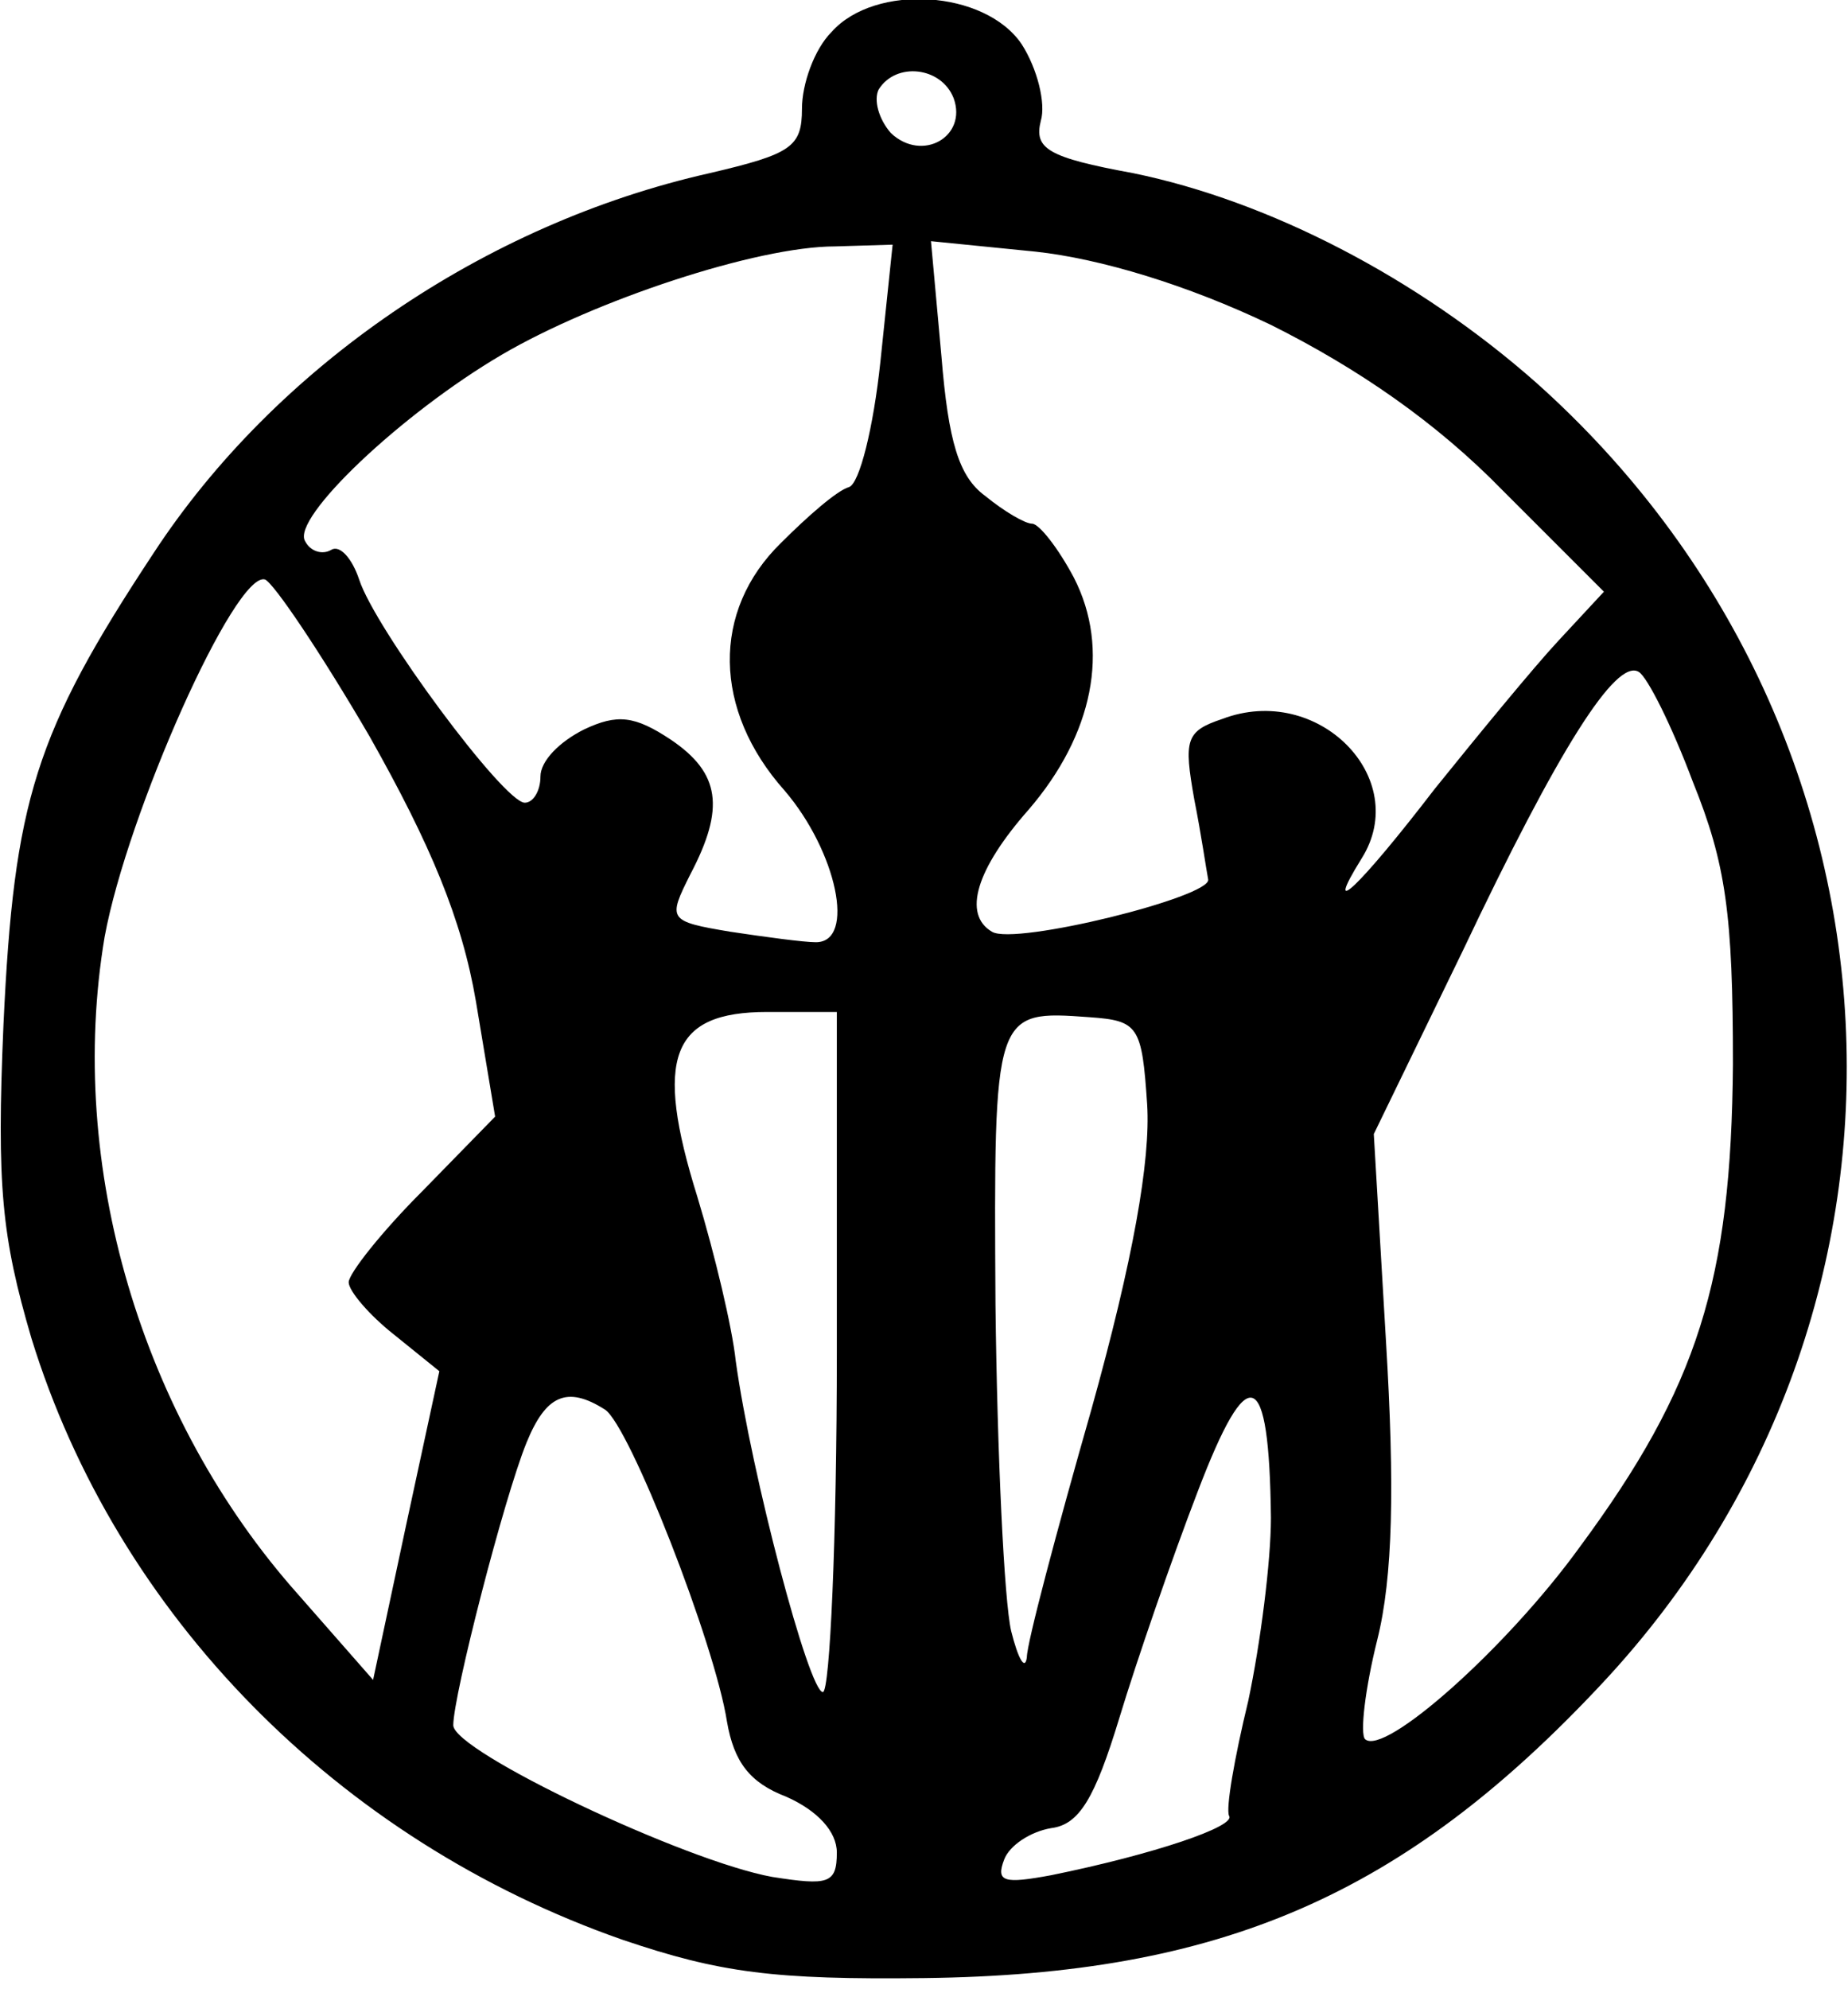
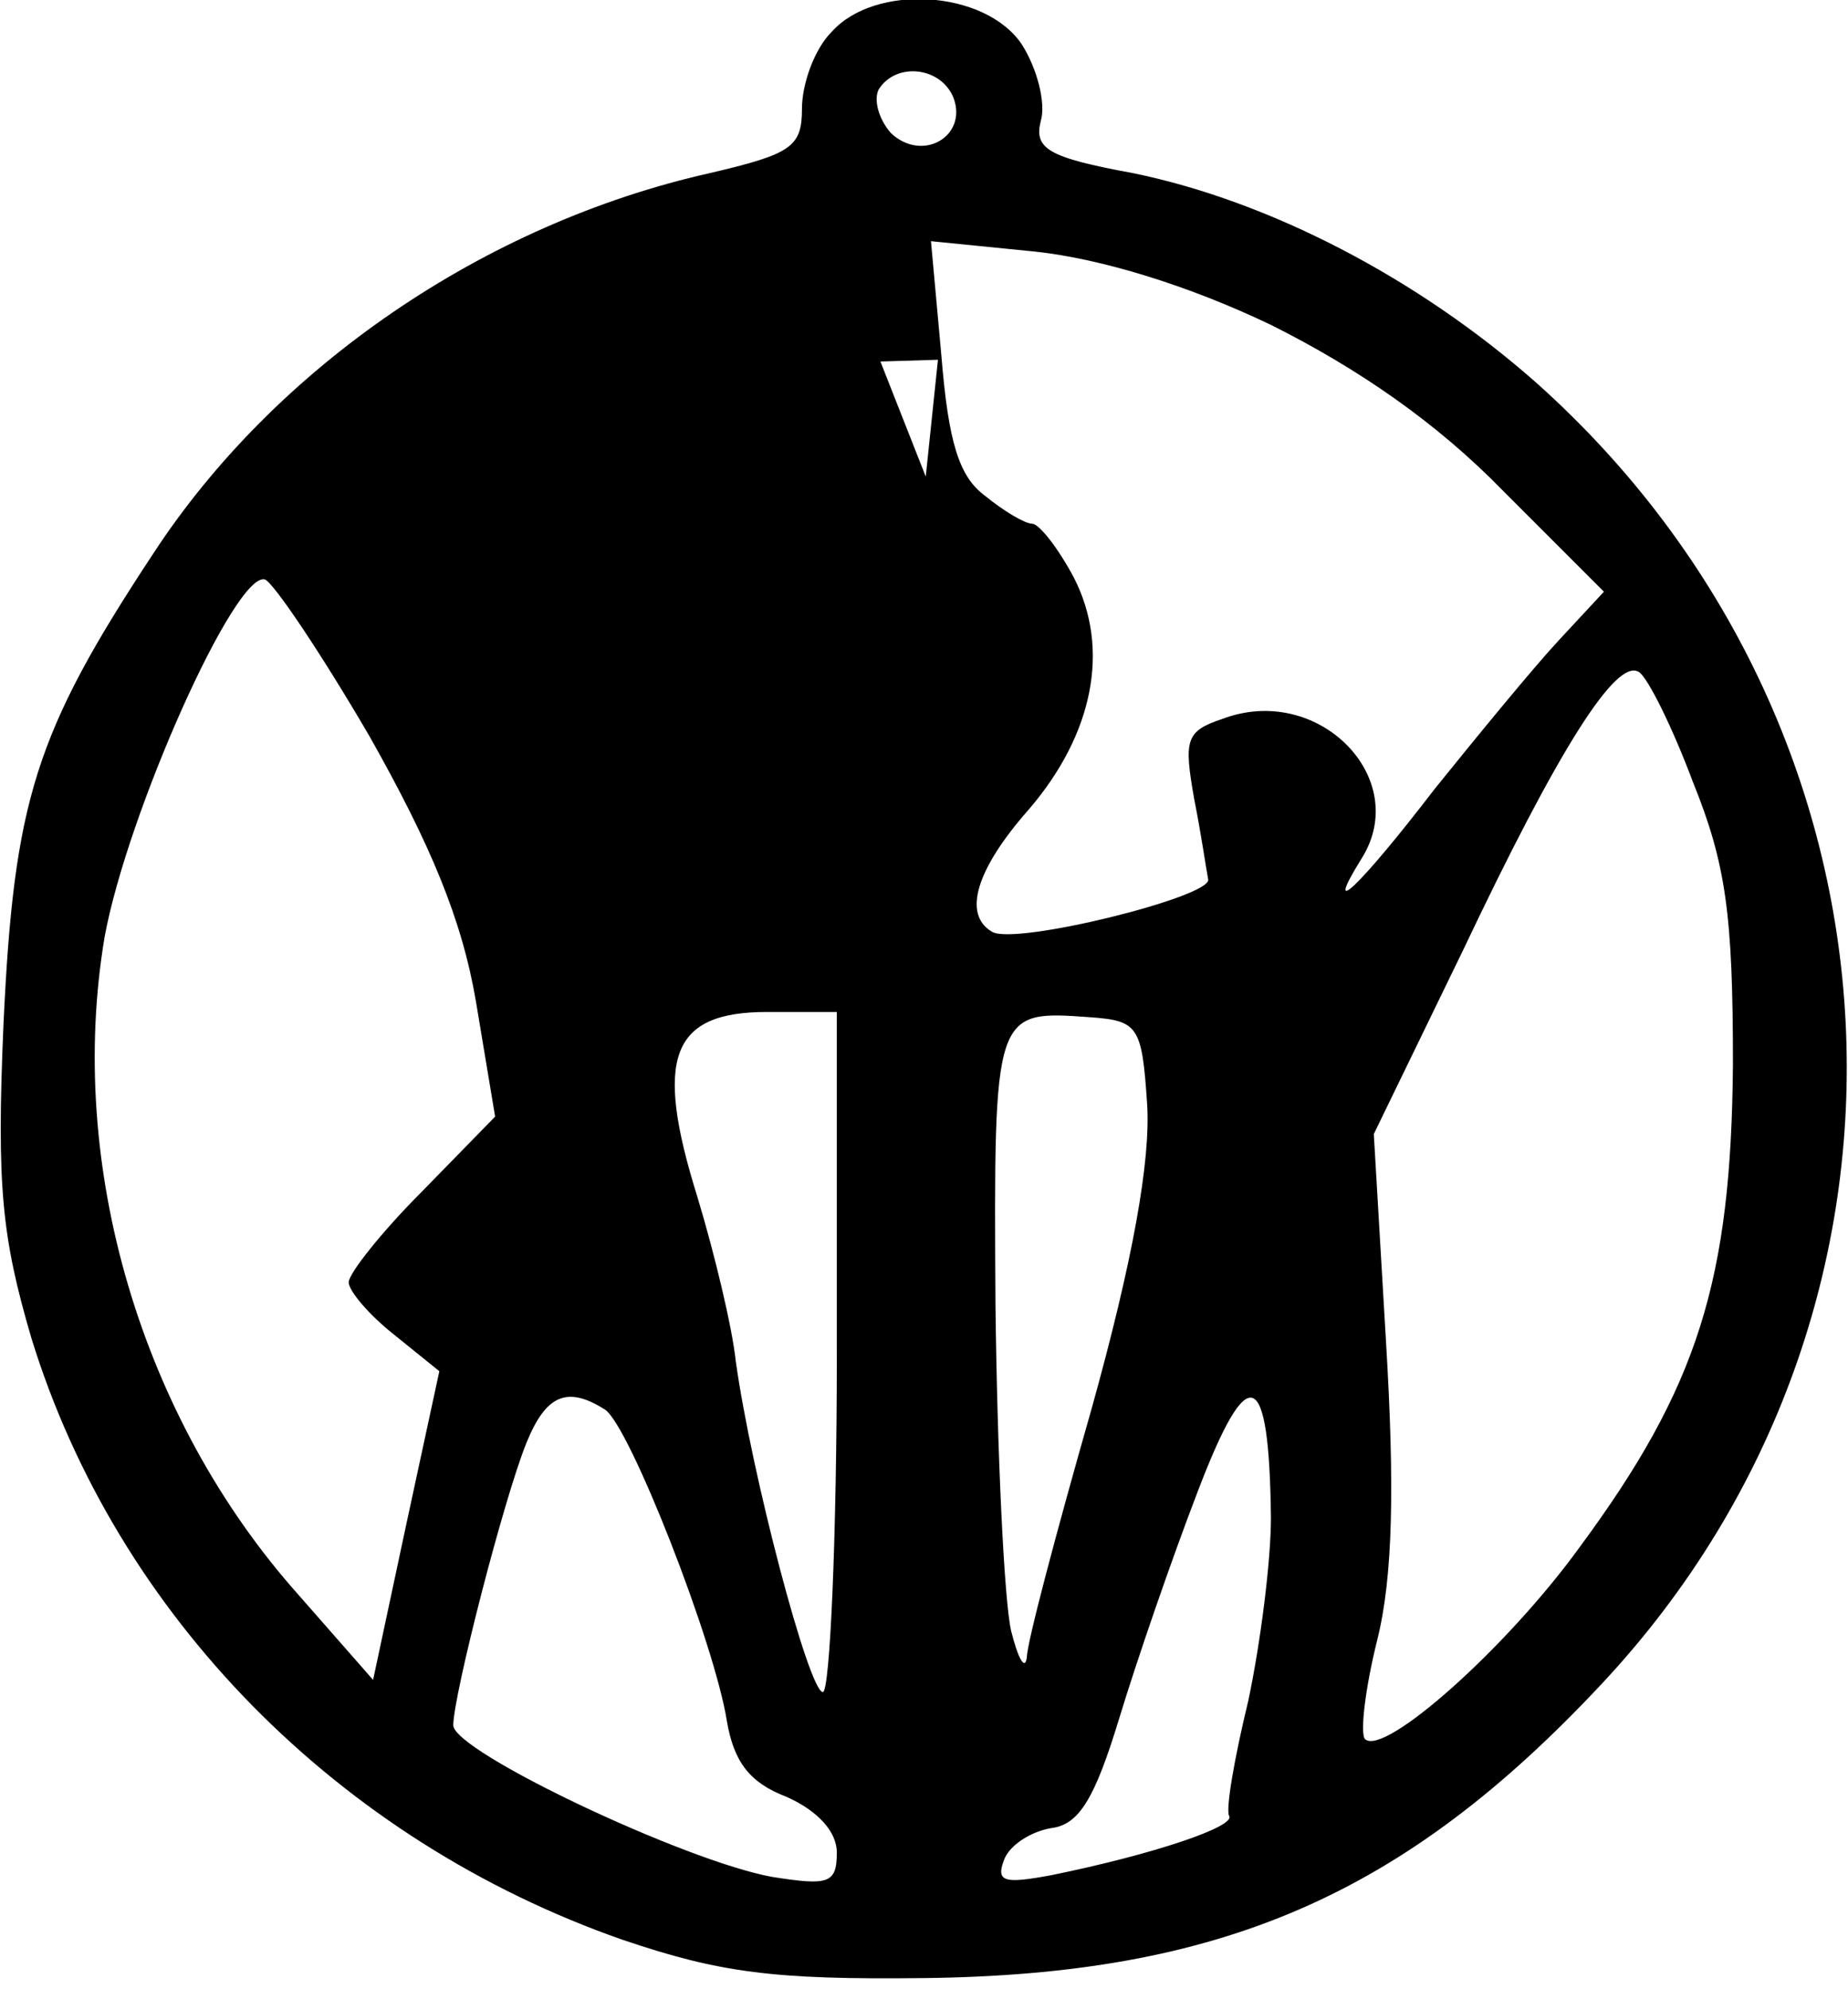
<svg xmlns="http://www.w3.org/2000/svg" version="1.0" width="27.88mm" height="30mm" viewBox="0 0 106 114" preserveAspectRatio="xMidYMid meet">
  <g transform="translate(0,114) scale(0.1,-0.1)" fill="#000000" stroke="none">
-     <path d="M477 1122 c-10 -10 -17 -30 -17 -44 0 -22 -6 -26 -53 -37 -129 -29 -249 -111 -319 -218 -68 -103 -80 -142 -86 -270 -4 -93 -1 -122 16 -180 49 -159 176 -288 339 -345 56 -19 87 -23 173 -22 170 2 275 47 389 169 201 215 184 548 -38 746 -68 60 -153 104 -231 120 -49 9 -57 14 -53 30 3 10 -2 30 -11 44 -21 31 -84 35 -109 7z m70 -38 c8 -22 -18 -37 -36 -20 -7 8 -10 19 -7 25 10 16 36 13 43 -5z m-42 -151 c-4 -38 -12 -70 -18 -72 -7 -2 -24 -17 -39 -32 -40 -39 -39 -96 2 -142 30 -35 41 -87 18 -87 -7 0 -29 3 -49 6 -36 6 -36 7 -23 33 20 38 17 58 -11 77 -21 14 -31 15 -50 6 -14 -7 -25 -18 -25 -27 0 -8 -4 -15 -9 -15 -12 0 -86 100 -95 128 -4 12 -11 20 -16 17 -5 -3 -12 -1 -15 5 -8 13 55 73 113 107 53 31 146 62 191 62 l33 1 -7 -67z m224 21 c50 -25 95 -56 133 -95 l58 -58 -26 -28 c-14 -15 -46 -54 -71 -85 -43 -56 -65 -77 -42 -40 29 46 -25 101 -80 80 -21 -7 -22 -12 -16 -46 4 -20 7 -41 8 -46 2 -10 -111 -38 -124 -30 -17 10 -9 36 21 70 37 43 47 92 26 133 -9 17 -20 31 -24 31 -4 0 -16 7 -27 16 -15 11 -21 31 -25 80 l-6 66 60 -6 c37 -4 87 -19 135 -42z m-517 -236 c35 -62 53 -105 61 -152 l11 -66 -42 -43 c-23 -23 -42 -47 -42 -52 0 -5 12 -19 26 -30 l26 -21 -19 -88 -19 -89 -43 49 c-90 101 -133 246 -111 377 13 71 75 210 92 205 5 -2 32 -42 60 -90z m759 -26 c19 -47 23 -76 23 -162 -1 -124 -20 -185 -88 -277 -42 -58 -112 -120 -123 -110 -3 3 0 29 7 57 9 36 10 88 5 171 l-7 119 51 105 c55 116 88 168 101 160 5 -3 19 -31 31 -63z m-491 -327 c0 -107 -4 -195 -8 -195 -8 0 -41 125 -50 190 -2 19 -12 61 -22 94 -25 80 -15 106 40 106 l40 0 0 -195z m178 142 c2 -32 -8 -89 -32 -175 -20 -70 -37 -134 -37 -142 -1 -8 -5 -1 -9 15 -4 17 -8 101 -9 187 -1 169 -1 169 54 165 28 -2 30 -5 33 -50z m71 -237 c0 -25 -6 -72 -13 -105 -8 -33 -13 -62 -11 -66 4 -6 -43 -22 -102 -34 -27 -5 -32 -4 -27 9 3 8 15 16 27 18 16 2 25 17 39 63 10 33 30 91 45 130 29 76 41 72 42 -15z m-382 62 c14 -9 63 -134 70 -179 4 -23 13 -35 34 -43 18 -8 29 -20 29 -32 0 -18 -5 -19 -37 -14 -50 9 -183 72 -183 87 0 17 29 130 42 162 11 27 23 33 45 19z" />
+     <path d="M477 1122 c-10 -10 -17 -30 -17 -44 0 -22 -6 -26 -53 -37 -129 -29 -249 -111 -319 -218 -68 -103 -80 -142 -86 -270 -4 -93 -1 -122 16 -180 49 -159 176 -288 339 -345 56 -19 87 -23 173 -22 170 2 275 47 389 169 201 215 184 548 -38 746 -68 60 -153 104 -231 120 -49 9 -57 14 -53 30 3 10 -2 30 -11 44 -21 31 -84 35 -109 7z m70 -38 c8 -22 -18 -37 -36 -20 -7 8 -10 19 -7 25 10 16 36 13 43 -5z m-42 -151 l33 1 -7 -67z m224 21 c50 -25 95 -56 133 -95 l58 -58 -26 -28 c-14 -15 -46 -54 -71 -85 -43 -56 -65 -77 -42 -40 29 46 -25 101 -80 80 -21 -7 -22 -12 -16 -46 4 -20 7 -41 8 -46 2 -10 -111 -38 -124 -30 -17 10 -9 36 21 70 37 43 47 92 26 133 -9 17 -20 31 -24 31 -4 0 -16 7 -27 16 -15 11 -21 31 -25 80 l-6 66 60 -6 c37 -4 87 -19 135 -42z m-517 -236 c35 -62 53 -105 61 -152 l11 -66 -42 -43 c-23 -23 -42 -47 -42 -52 0 -5 12 -19 26 -30 l26 -21 -19 -88 -19 -89 -43 49 c-90 101 -133 246 -111 377 13 71 75 210 92 205 5 -2 32 -42 60 -90z m759 -26 c19 -47 23 -76 23 -162 -1 -124 -20 -185 -88 -277 -42 -58 -112 -120 -123 -110 -3 3 0 29 7 57 9 36 10 88 5 171 l-7 119 51 105 c55 116 88 168 101 160 5 -3 19 -31 31 -63z m-491 -327 c0 -107 -4 -195 -8 -195 -8 0 -41 125 -50 190 -2 19 -12 61 -22 94 -25 80 -15 106 40 106 l40 0 0 -195z m178 142 c2 -32 -8 -89 -32 -175 -20 -70 -37 -134 -37 -142 -1 -8 -5 -1 -9 15 -4 17 -8 101 -9 187 -1 169 -1 169 54 165 28 -2 30 -5 33 -50z m71 -237 c0 -25 -6 -72 -13 -105 -8 -33 -13 -62 -11 -66 4 -6 -43 -22 -102 -34 -27 -5 -32 -4 -27 9 3 8 15 16 27 18 16 2 25 17 39 63 10 33 30 91 45 130 29 76 41 72 42 -15z m-382 62 c14 -9 63 -134 70 -179 4 -23 13 -35 34 -43 18 -8 29 -20 29 -32 0 -18 -5 -19 -37 -14 -50 9 -183 72 -183 87 0 17 29 130 42 162 11 27 23 33 45 19z" />
  </g>
</svg>